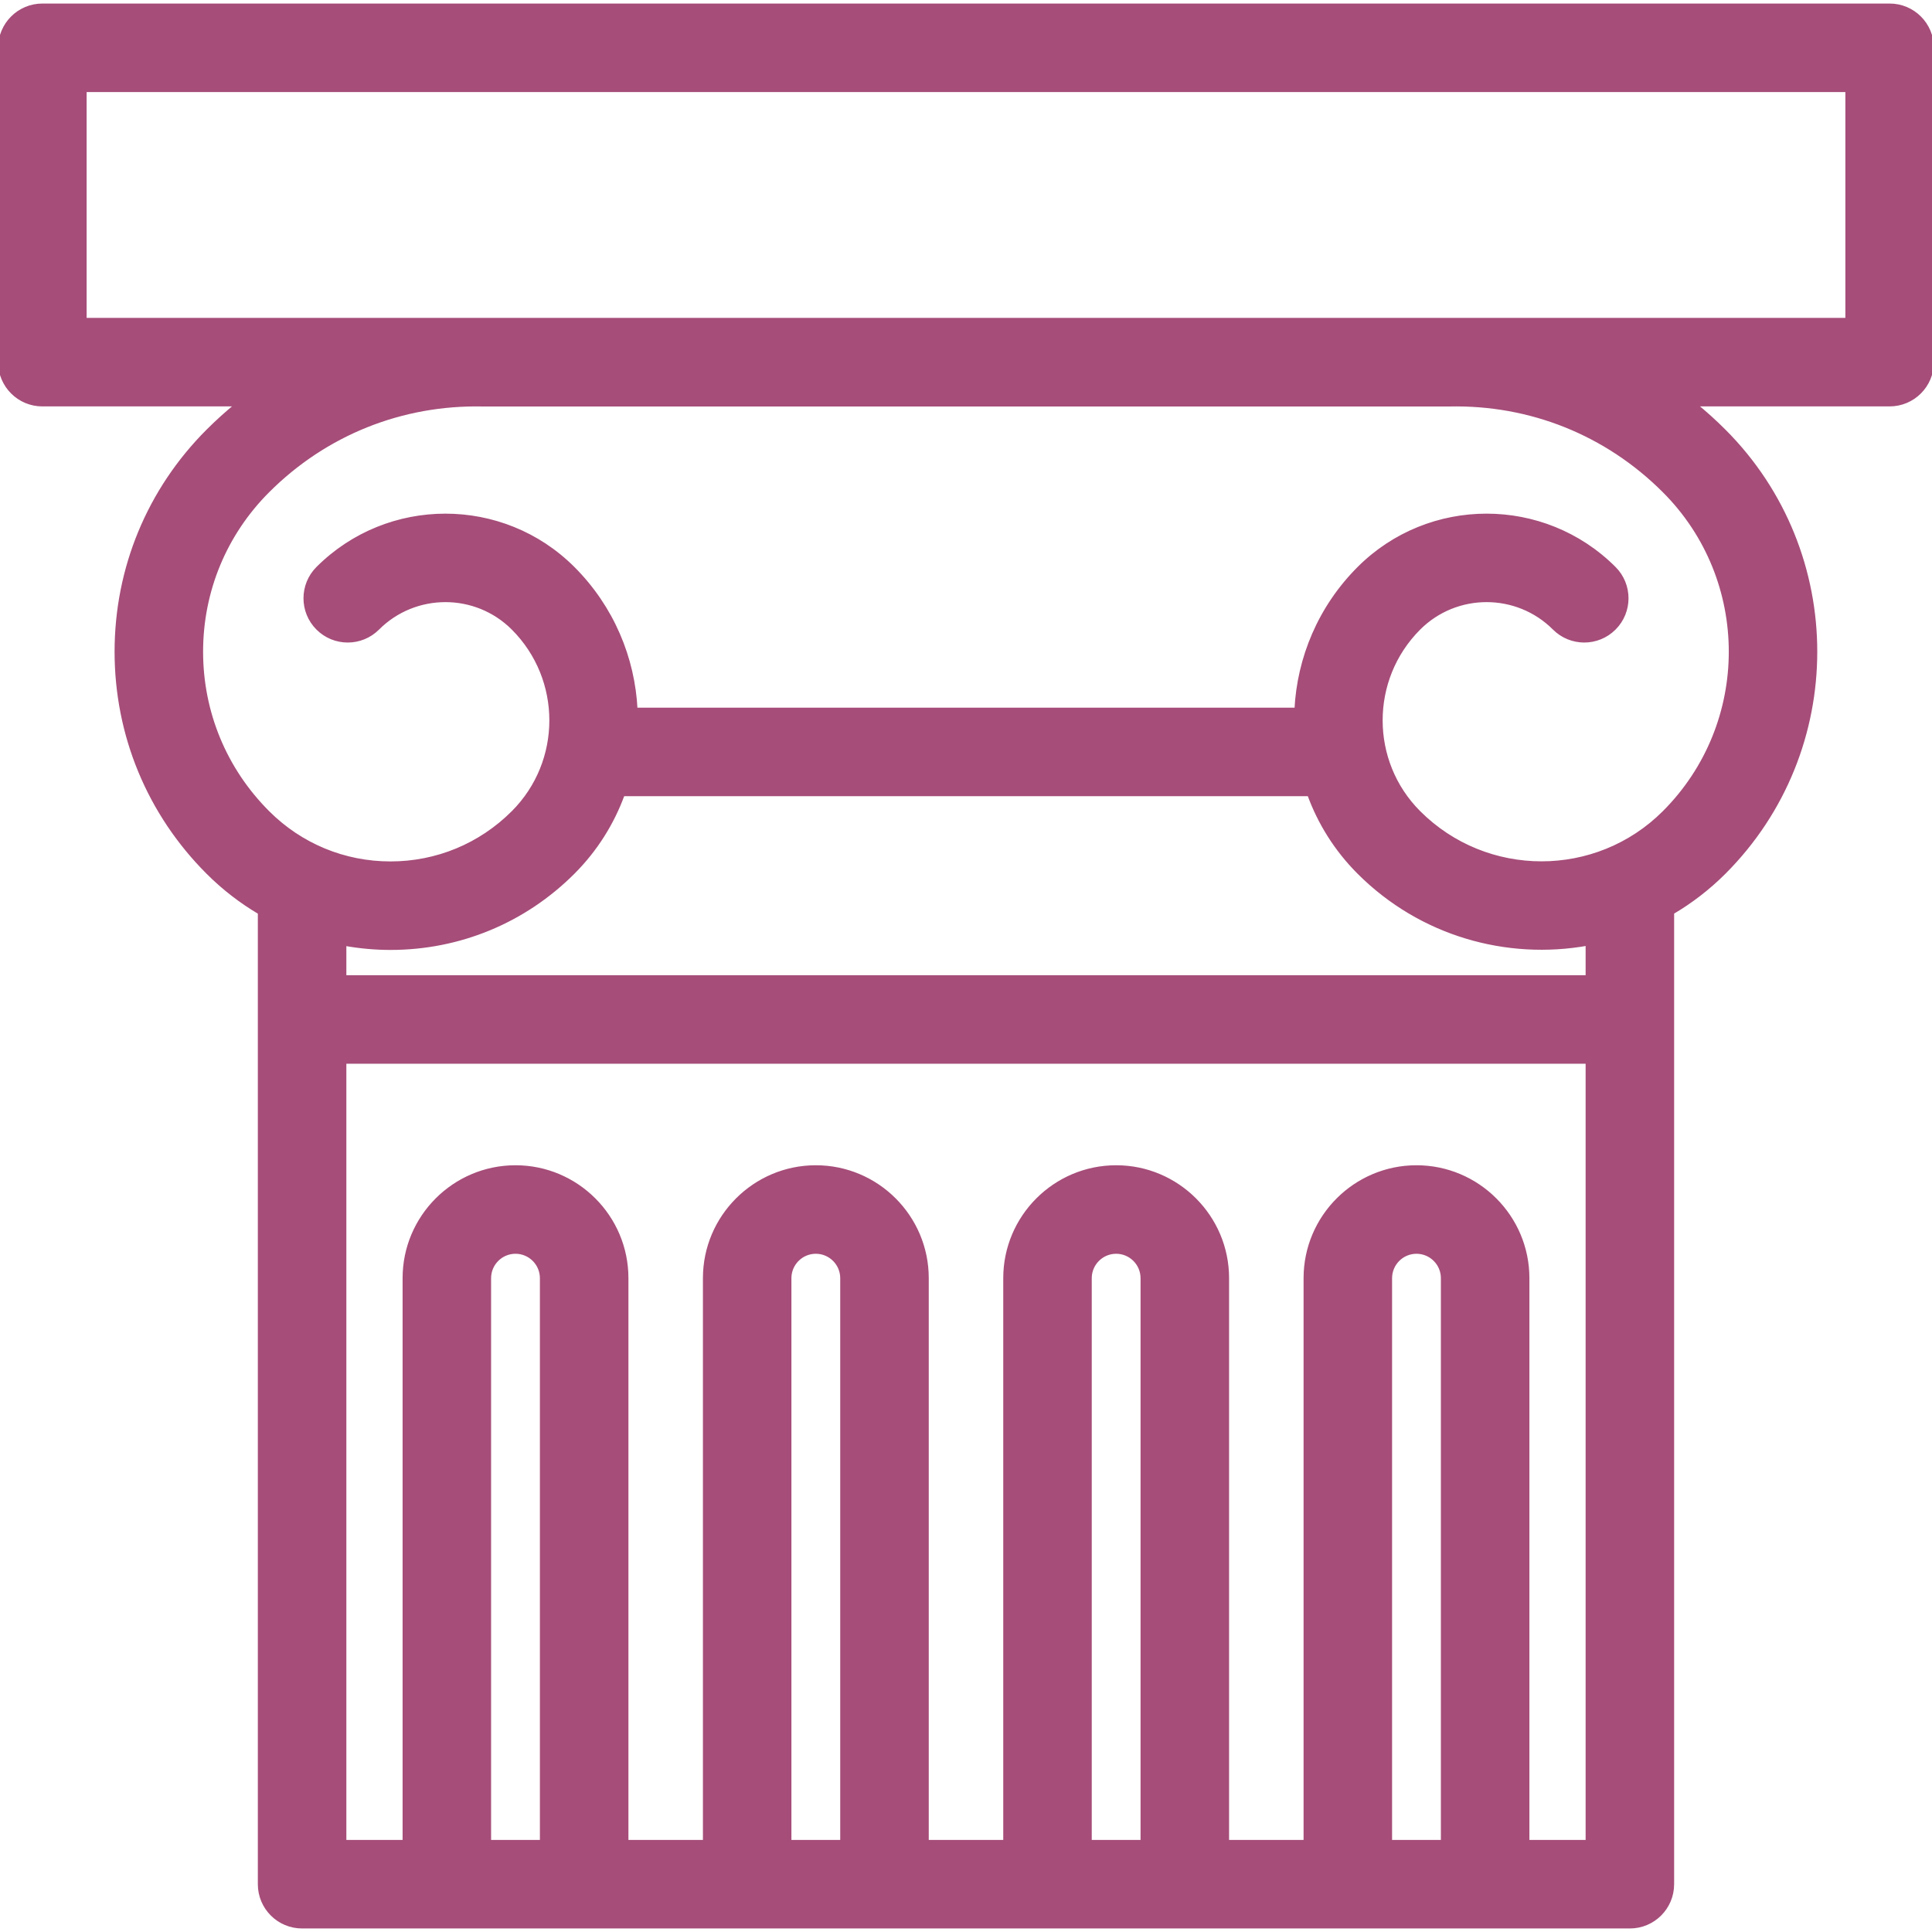
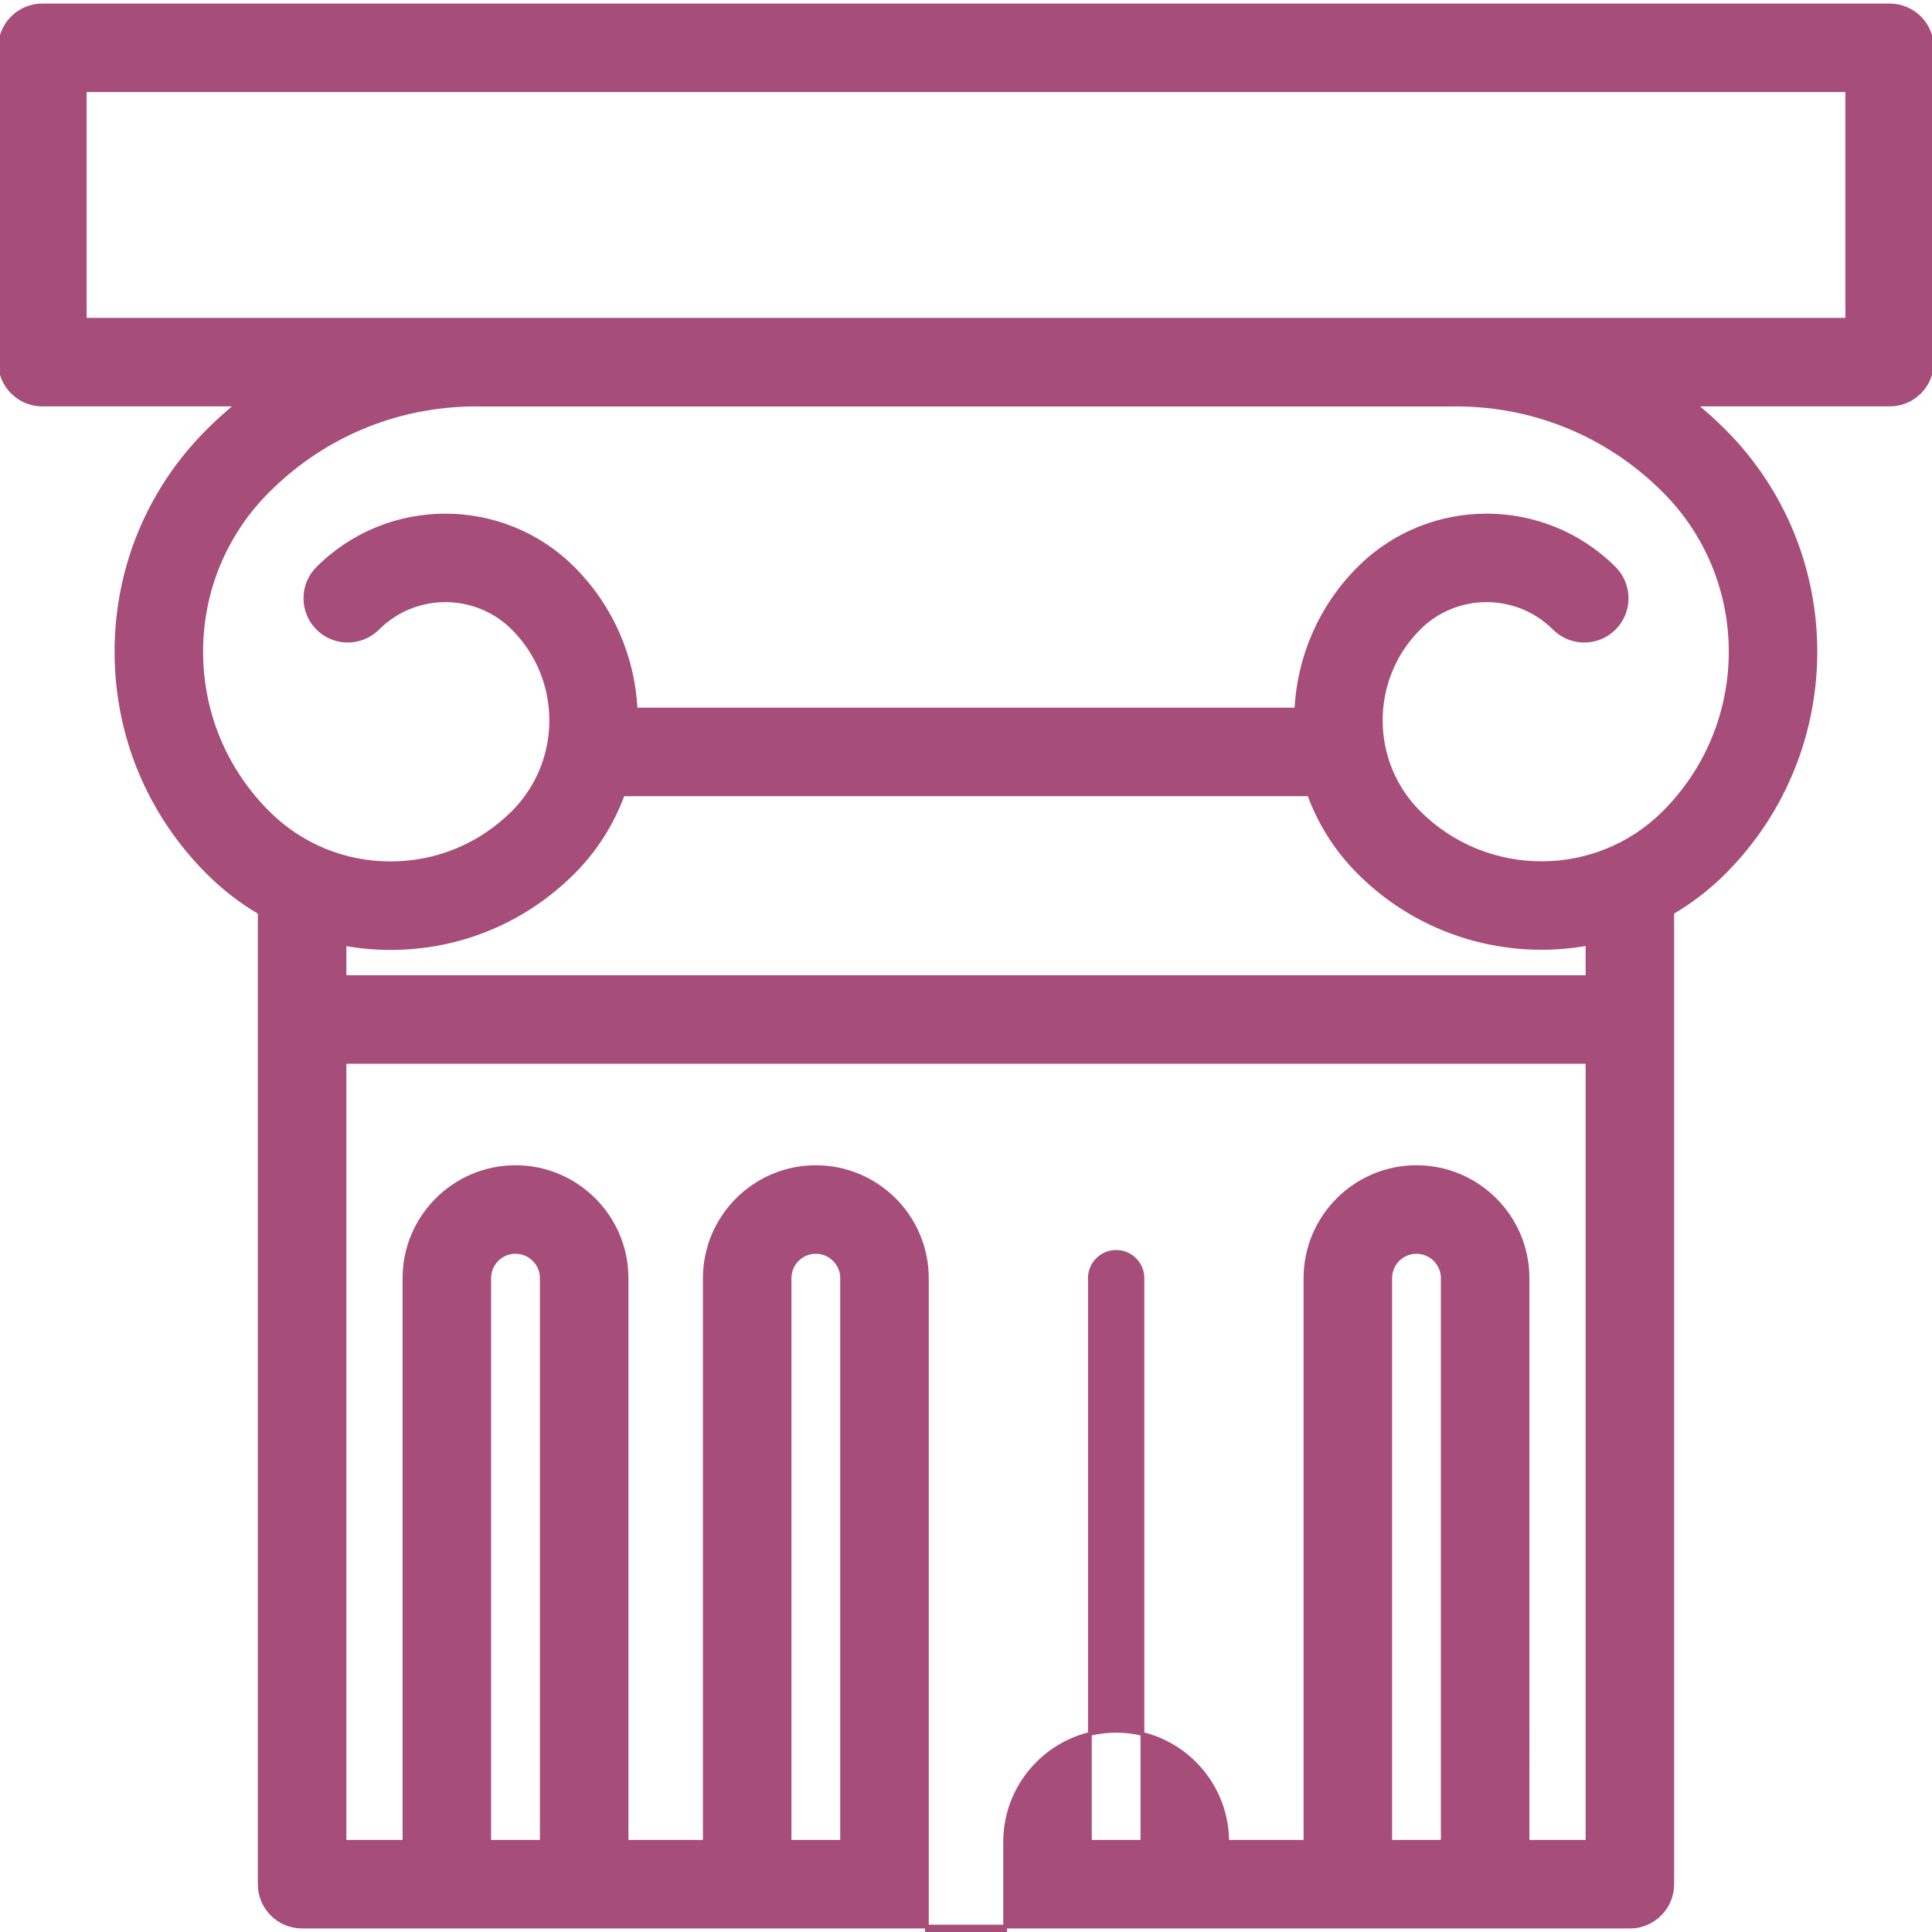
<svg xmlns="http://www.w3.org/2000/svg" fill="#a64d79" height="100px" width="100px" version="1.1" id="Layer_1" viewBox="0 0 512 512" xml:space="preserve" stroke="#a64d79">
  <g id="SVGRepo_bgCarrier" stroke-width="0" />
  <g id="SVGRepo_tracerCarrier" stroke-linecap="round" stroke-linejoin="round" />
  <g id="SVGRepo_iconCarrier">
    <g>
      <g>
-         <path d="M500.771,1.438H11.229C5.026,1.438,0,6.465,0,12.667v83.307c0,6.201,5.026,11.229,11.229,11.229h51.629 c-2.683,2.187-5.274,4.523-7.76,7.007c-15.627,15.626-24.233,36.399-24.233,58.497s8.606,42.871,24.231,58.495 c4.168,4.168,8.785,7.722,13.733,10.639v257.493c0,6.201,5.026,11.229,11.229,11.229h351.875c6.203,0,11.229-5.027,11.229-11.229 V241.828c4.908-2.881,9.532-6.421,13.741-10.628c32.255-32.255,32.255-84.736,0-116.992c-2.485-2.485-5.077-4.821-7.76-7.008 h51.628c6.203,0,11.229-5.027,11.229-11.229V12.667C512,6.464,506.974,1.438,500.771,1.438z M143.578,488.103h-13.934V338.73 c0-3.842,3.126-6.968,6.966-6.968c3.842,0,6.968,3.126,6.968,6.968V488.103z M223.168,488.103h-13.934V338.73 c0-3.842,3.126-6.968,6.968-6.968c3.84,0,6.966,3.126,6.966,6.968V488.103z M302.758,488.103h-13.932V338.73 c0-3.842,3.126-6.968,6.966-6.968c3.84,0,6.966,3.126,6.966,6.968V488.103z M382.35,488.103h-13.934V338.73 c0-3.842,3.126-6.968,6.966-6.968c3.842,0,6.968,3.126,6.968,6.968V488.103z M420.707,488.105h-15.898V338.73 c0-16.225-13.2-29.425-29.425-29.425c-16.225,0-29.423,13.2-29.423,29.425v149.374h-20.742V338.73 c0-16.225-13.199-29.425-29.424-29.425s-29.423,13.2-29.423,29.425v149.374H245.63V338.73c0-16.225-13.199-29.425-29.423-29.425 c-16.225,0-29.425,13.2-29.425,29.425v149.374H166.04V338.73c0-16.225-13.2-29.425-29.425-29.425 c-16.225,0-29.424,13.2-29.424,29.425v149.374H91.289V281.398h329.418V488.105z M420.707,258.94H91.289v-8.794 c3.985,0.713,8.059,1.096,12.194,1.096c18.277,0,35.461-7.117,48.385-20.041c6.052-6.053,10.443-13.143,13.197-20.701h181.869 c2.755,7.558,7.146,14.648,13.199,20.701c16.446,16.446,39.249,22.739,60.573,18.909V258.94z M441.023,215.321 c-17.924,17.924-47.088,17.921-65.009,0c-13.464-13.462-13.464-35.369-0.002-48.831c9.896-9.896,25.998-9.893,35.893,0 c4.384,4.385,11.494,4.384,15.879,0c4.385-4.385,4.385-11.495-0.001-15.88c-18.65-18.651-48.997-18.648-67.65,0 c-10.383,10.383-15.91,23.809-16.59,37.433H168.456c-0.678-13.624-6.207-27.051-16.59-37.433c-18.653-18.65-48.997-18.65-67.65,0 c-4.385,4.385-4.385,11.495,0,15.88c4.385,4.384,11.495,4.385,15.879,0c9.896-9.895,25.995-9.895,35.89,0 c13.464,13.462,13.464,35.369,0,48.833c-8.682,8.682-20.227,13.464-32.505,13.464s-23.821-4.782-32.505-13.464 c-11.384-11.383-17.653-26.518-17.653-42.616c0-16.097,6.27-31.232,17.654-42.616c15.224-15.226,35.506-23.336,57.005-22.867 c0.084,0.001,0.166,0.003,0.25,0.003h255.534c0.084,0,0.166-0.002,0.25-0.003c21.541-0.478,41.779,7.641,57.005,22.867 C464.522,153.587,464.522,191.823,441.023,215.321z M489.543,84.744H22.457V23.895h467.085V84.744z" />
+         <path d="M500.771,1.438H11.229C5.026,1.438,0,6.465,0,12.667v83.307c0,6.201,5.026,11.229,11.229,11.229h51.629 c-2.683,2.187-5.274,4.523-7.76,7.007c-15.627,15.626-24.233,36.399-24.233,58.497s8.606,42.871,24.231,58.495 c4.168,4.168,8.785,7.722,13.733,10.639v257.493c0,6.201,5.026,11.229,11.229,11.229h351.875c6.203,0,11.229-5.027,11.229-11.229 V241.828c4.908-2.881,9.532-6.421,13.741-10.628c32.255-32.255,32.255-84.736,0-116.992c-2.485-2.485-5.077-4.821-7.76-7.008 h51.628c6.203,0,11.229-5.027,11.229-11.229V12.667C512,6.464,506.974,1.438,500.771,1.438z M143.578,488.103h-13.934V338.73 c0-3.842,3.126-6.968,6.966-6.968c3.842,0,6.968,3.126,6.968,6.968V488.103z M223.168,488.103h-13.934V338.73 c0-3.842,3.126-6.968,6.968-6.968c3.84,0,6.966,3.126,6.966,6.968V488.103z M302.758,488.103h-13.932V338.73 c0-3.842,3.126-6.968,6.966-6.968c3.84,0,6.966,3.126,6.966,6.968V488.103z M382.35,488.103h-13.934V338.73 c0-3.842,3.126-6.968,6.966-6.968c3.842,0,6.968,3.126,6.968,6.968V488.103z M420.707,488.105h-15.898V338.73 c0-16.225-13.2-29.425-29.425-29.425c-16.225,0-29.423,13.2-29.423,29.425v149.374h-20.742c0-16.225-13.199-29.425-29.424-29.425s-29.423,13.2-29.423,29.425v149.374H245.63V338.73c0-16.225-13.199-29.425-29.423-29.425 c-16.225,0-29.425,13.2-29.425,29.425v149.374H166.04V338.73c0-16.225-13.2-29.425-29.425-29.425 c-16.225,0-29.424,13.2-29.424,29.425v149.374H91.289V281.398h329.418V488.105z M420.707,258.94H91.289v-8.794 c3.985,0.713,8.059,1.096,12.194,1.096c18.277,0,35.461-7.117,48.385-20.041c6.052-6.053,10.443-13.143,13.197-20.701h181.869 c2.755,7.558,7.146,14.648,13.199,20.701c16.446,16.446,39.249,22.739,60.573,18.909V258.94z M441.023,215.321 c-17.924,17.924-47.088,17.921-65.009,0c-13.464-13.462-13.464-35.369-0.002-48.831c9.896-9.896,25.998-9.893,35.893,0 c4.384,4.385,11.494,4.384,15.879,0c4.385-4.385,4.385-11.495-0.001-15.88c-18.65-18.651-48.997-18.648-67.65,0 c-10.383,10.383-15.91,23.809-16.59,37.433H168.456c-0.678-13.624-6.207-27.051-16.59-37.433c-18.653-18.65-48.997-18.65-67.65,0 c-4.385,4.385-4.385,11.495,0,15.88c4.385,4.384,11.495,4.385,15.879,0c9.896-9.895,25.995-9.895,35.89,0 c13.464,13.462,13.464,35.369,0,48.833c-8.682,8.682-20.227,13.464-32.505,13.464s-23.821-4.782-32.505-13.464 c-11.384-11.383-17.653-26.518-17.653-42.616c0-16.097,6.27-31.232,17.654-42.616c15.224-15.226,35.506-23.336,57.005-22.867 c0.084,0.001,0.166,0.003,0.25,0.003h255.534c0.084,0,0.166-0.002,0.25-0.003c21.541-0.478,41.779,7.641,57.005,22.867 C464.522,153.587,464.522,191.823,441.023,215.321z M489.543,84.744H22.457V23.895h467.085V84.744z" />
      </g>
    </g>
  </g>
</svg>